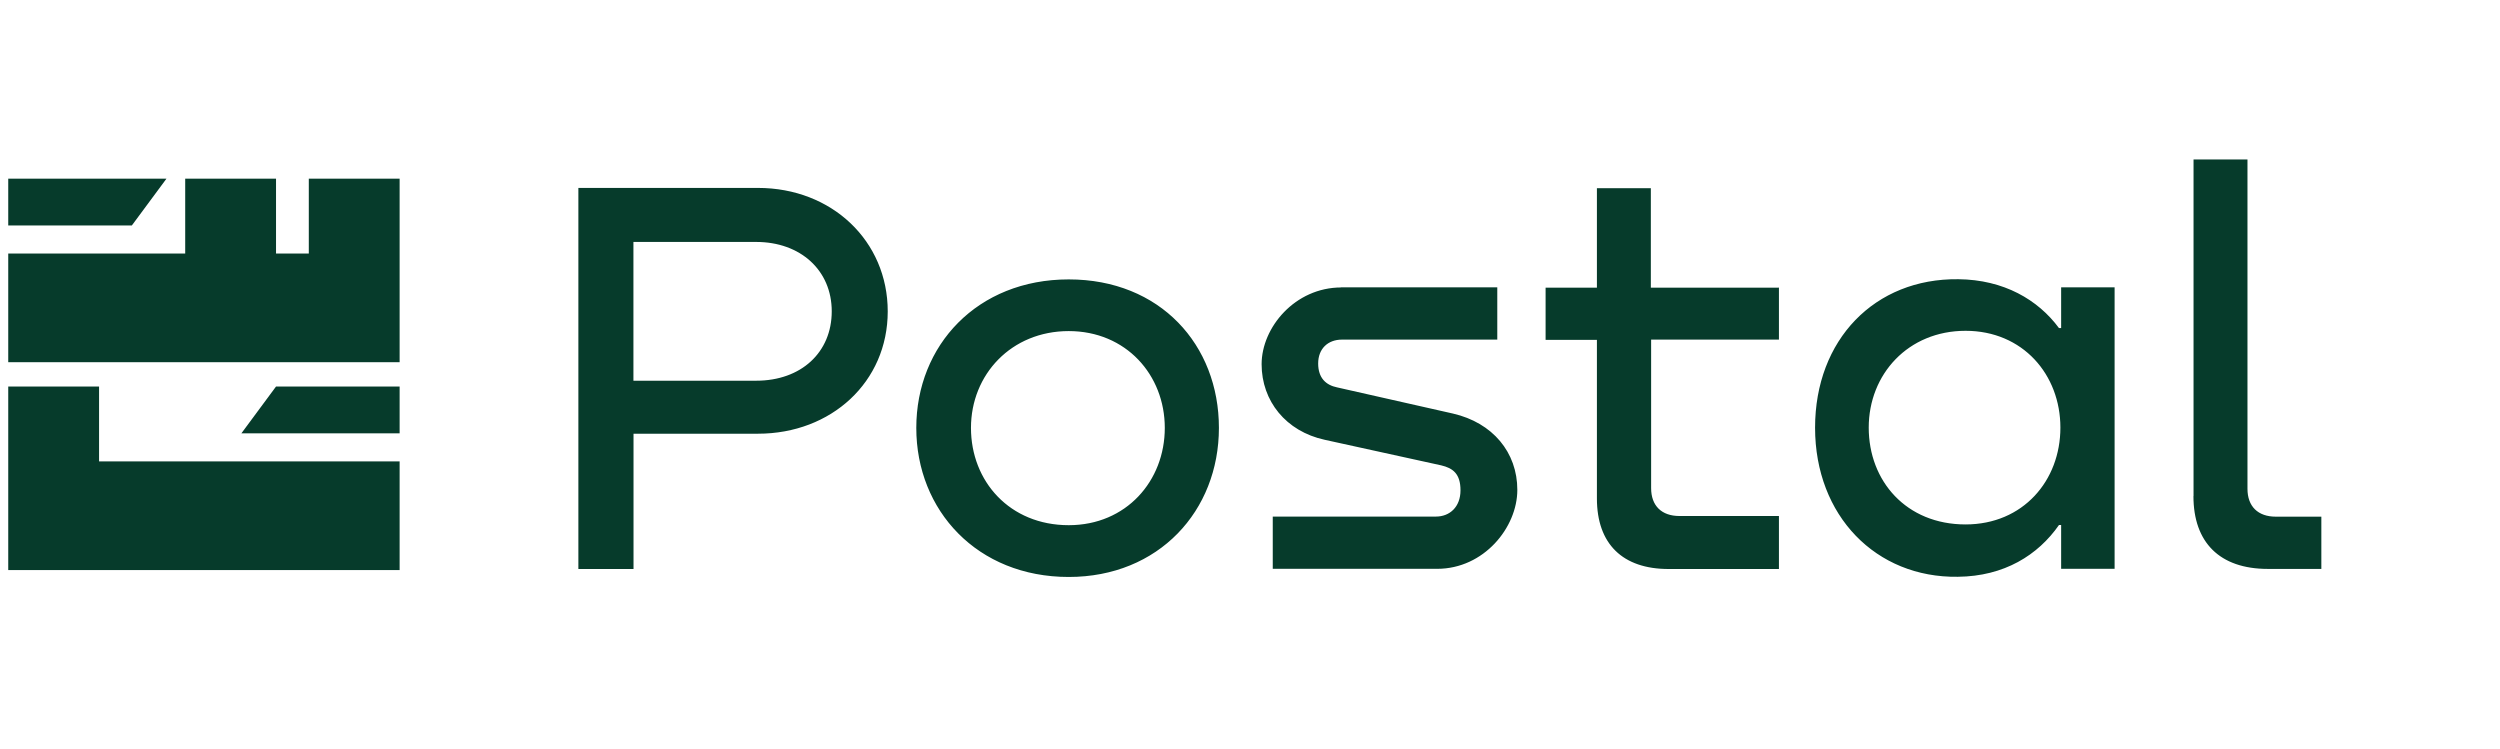
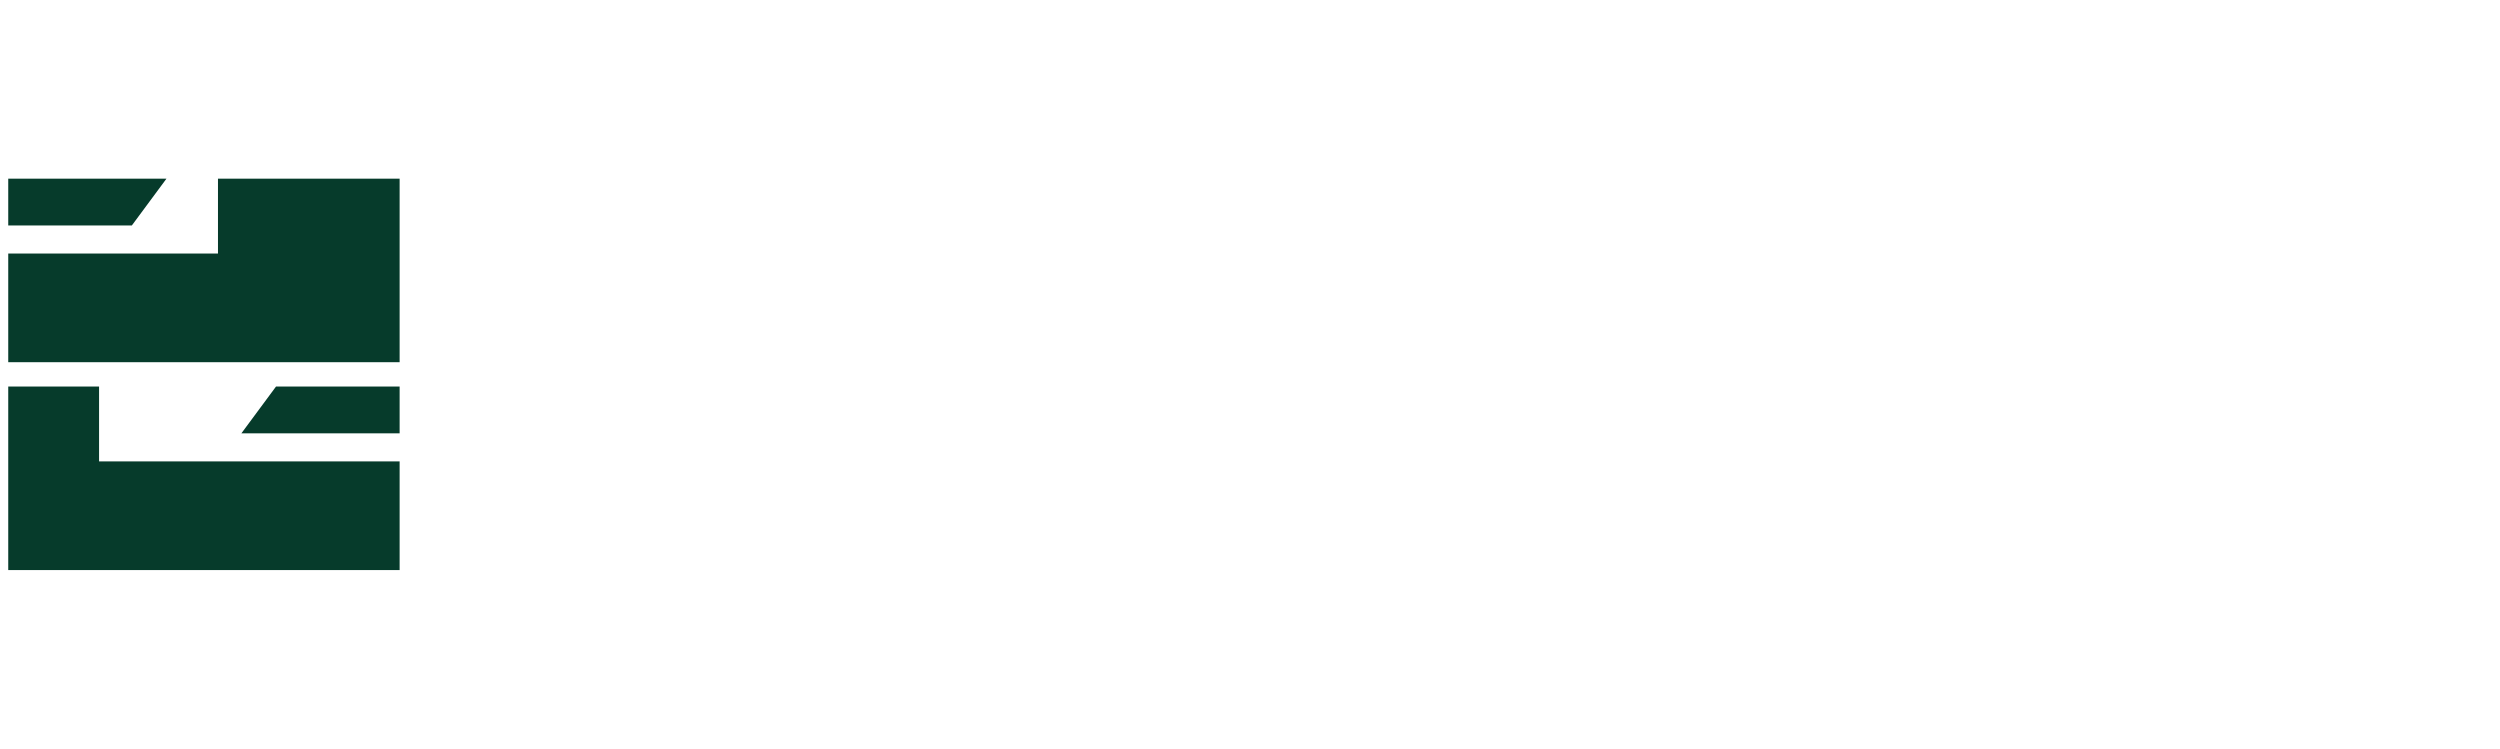
<svg xmlns="http://www.w3.org/2000/svg" version="1.1" viewBox="0 0 2670 799.6">
  <defs>
    <style>
      .cls-1 {
        fill: #063b2b;
      }
    </style>
  </defs>
  <g>
    <g id="Layer_1">
-       <path class="cls-1" d="M294.8,412.8l-37,50h169v-50h-132ZM294.8,412.8l-37,50h169v-50h-132ZM140.8,240.8l37-50H8.8v50h132ZM426.8,190.8h-97v80h-35v-80h-97v80H8.8v116h418v-196h0ZM107.8,492.8h-2v-80H8.8v196h418v-116H107.8Z" />
+       <path class="cls-1" d="M294.8,412.8l-37,50h169v-50h-132ZM294.8,412.8l-37,50h169v-50h-132ZM140.8,240.8l37-50H8.8v50h132ZM426.8,190.8h-97v80v-80h-97v80H8.8v116h418v-196h0ZM107.8,492.8h-2v-80H8.8v196h418v-116H107.8Z" />
      <g id="Layer_1-2">
-         <path class="cls-1" d="M809.5,200.7c78.9,0,138.6,56.6,138.6,131.9s-60.2,130.6-138.6,130.6h-132.9v144.5h-58.9V200.7h191.8ZM676.5,406.6h131.1c48.1,0,80.7-30.3,80.7-74.1s-33.4-74.1-80.7-74.1h-131.1v148.1h0ZM1141.4,616.2c-97.7,0-162.8-71-162.8-159.2s65.1-158.6,162.8-158.6,160.4,69.9,160.4,158.6-64.3,159.2-160.4,159.2ZM1141.4,560.9c61.5,0,102.6-47.3,102.6-103.9s-41.4-103.4-102.6-103.4-104.4,46.3-104.4,103.4,41.4,103.9,104.4,103.9ZM1432,306.9h167.1v55.8h-165.8c-15.2,0-25.5,9.8-25.5,25.5s8.5,23.1,20.1,25.5l123.9,28c42.4,9.8,68.7,41.4,68.7,81.5s-35.7,84.3-85.6,84.3h-175.6v-55.8h174.3c14.7,0,26.2-10.3,26.2-28s-8-23.7-20.6-26.7l-124.4-27.3c-41.4-9-67.4-41.4-67.4-80.7s35.7-82,85.1-82h-.5,0ZM1899.9,306.9v55.8h-136.5v158.6c0,18.8,11.1,29.8,30.3,29.8h106.2v56.6h-117.8c-49.1,0-76.6-26.7-76.6-75.3v-169.4h-54.8v-55.8h54.8v-106.2h57.6v106.2h136.5l.3-.3ZM2201.3,350.6v-43.7h57.1v300.6h-57.1v-46.8h-2.3c-22.4,32.1-58.4,54.8-108,55.3-87.4,1.3-152.5-65.1-152.5-159.2s63.8-159.7,153-158.6c48.6.5,85.1,21.9,107.5,52.2h2.3v.3h0ZM2099.2,560.1c61.5,0,101.3-46.8,101.3-103.4s-40.1-103.4-101.3-103.4-103.4,46.3-103.4,103.4,40.1,103.4,103.4,103.4ZM2342.7,529.8V170.3h57.6v351.7c0,18.8,11.1,29.8,30.3,29.8h48.6v55.8h-57.1c-51.7,0-79.5-28.5-79.5-77.7v-.3.2Z" />
-       </g>
+         </g>
    </g>
  </g>
</svg>